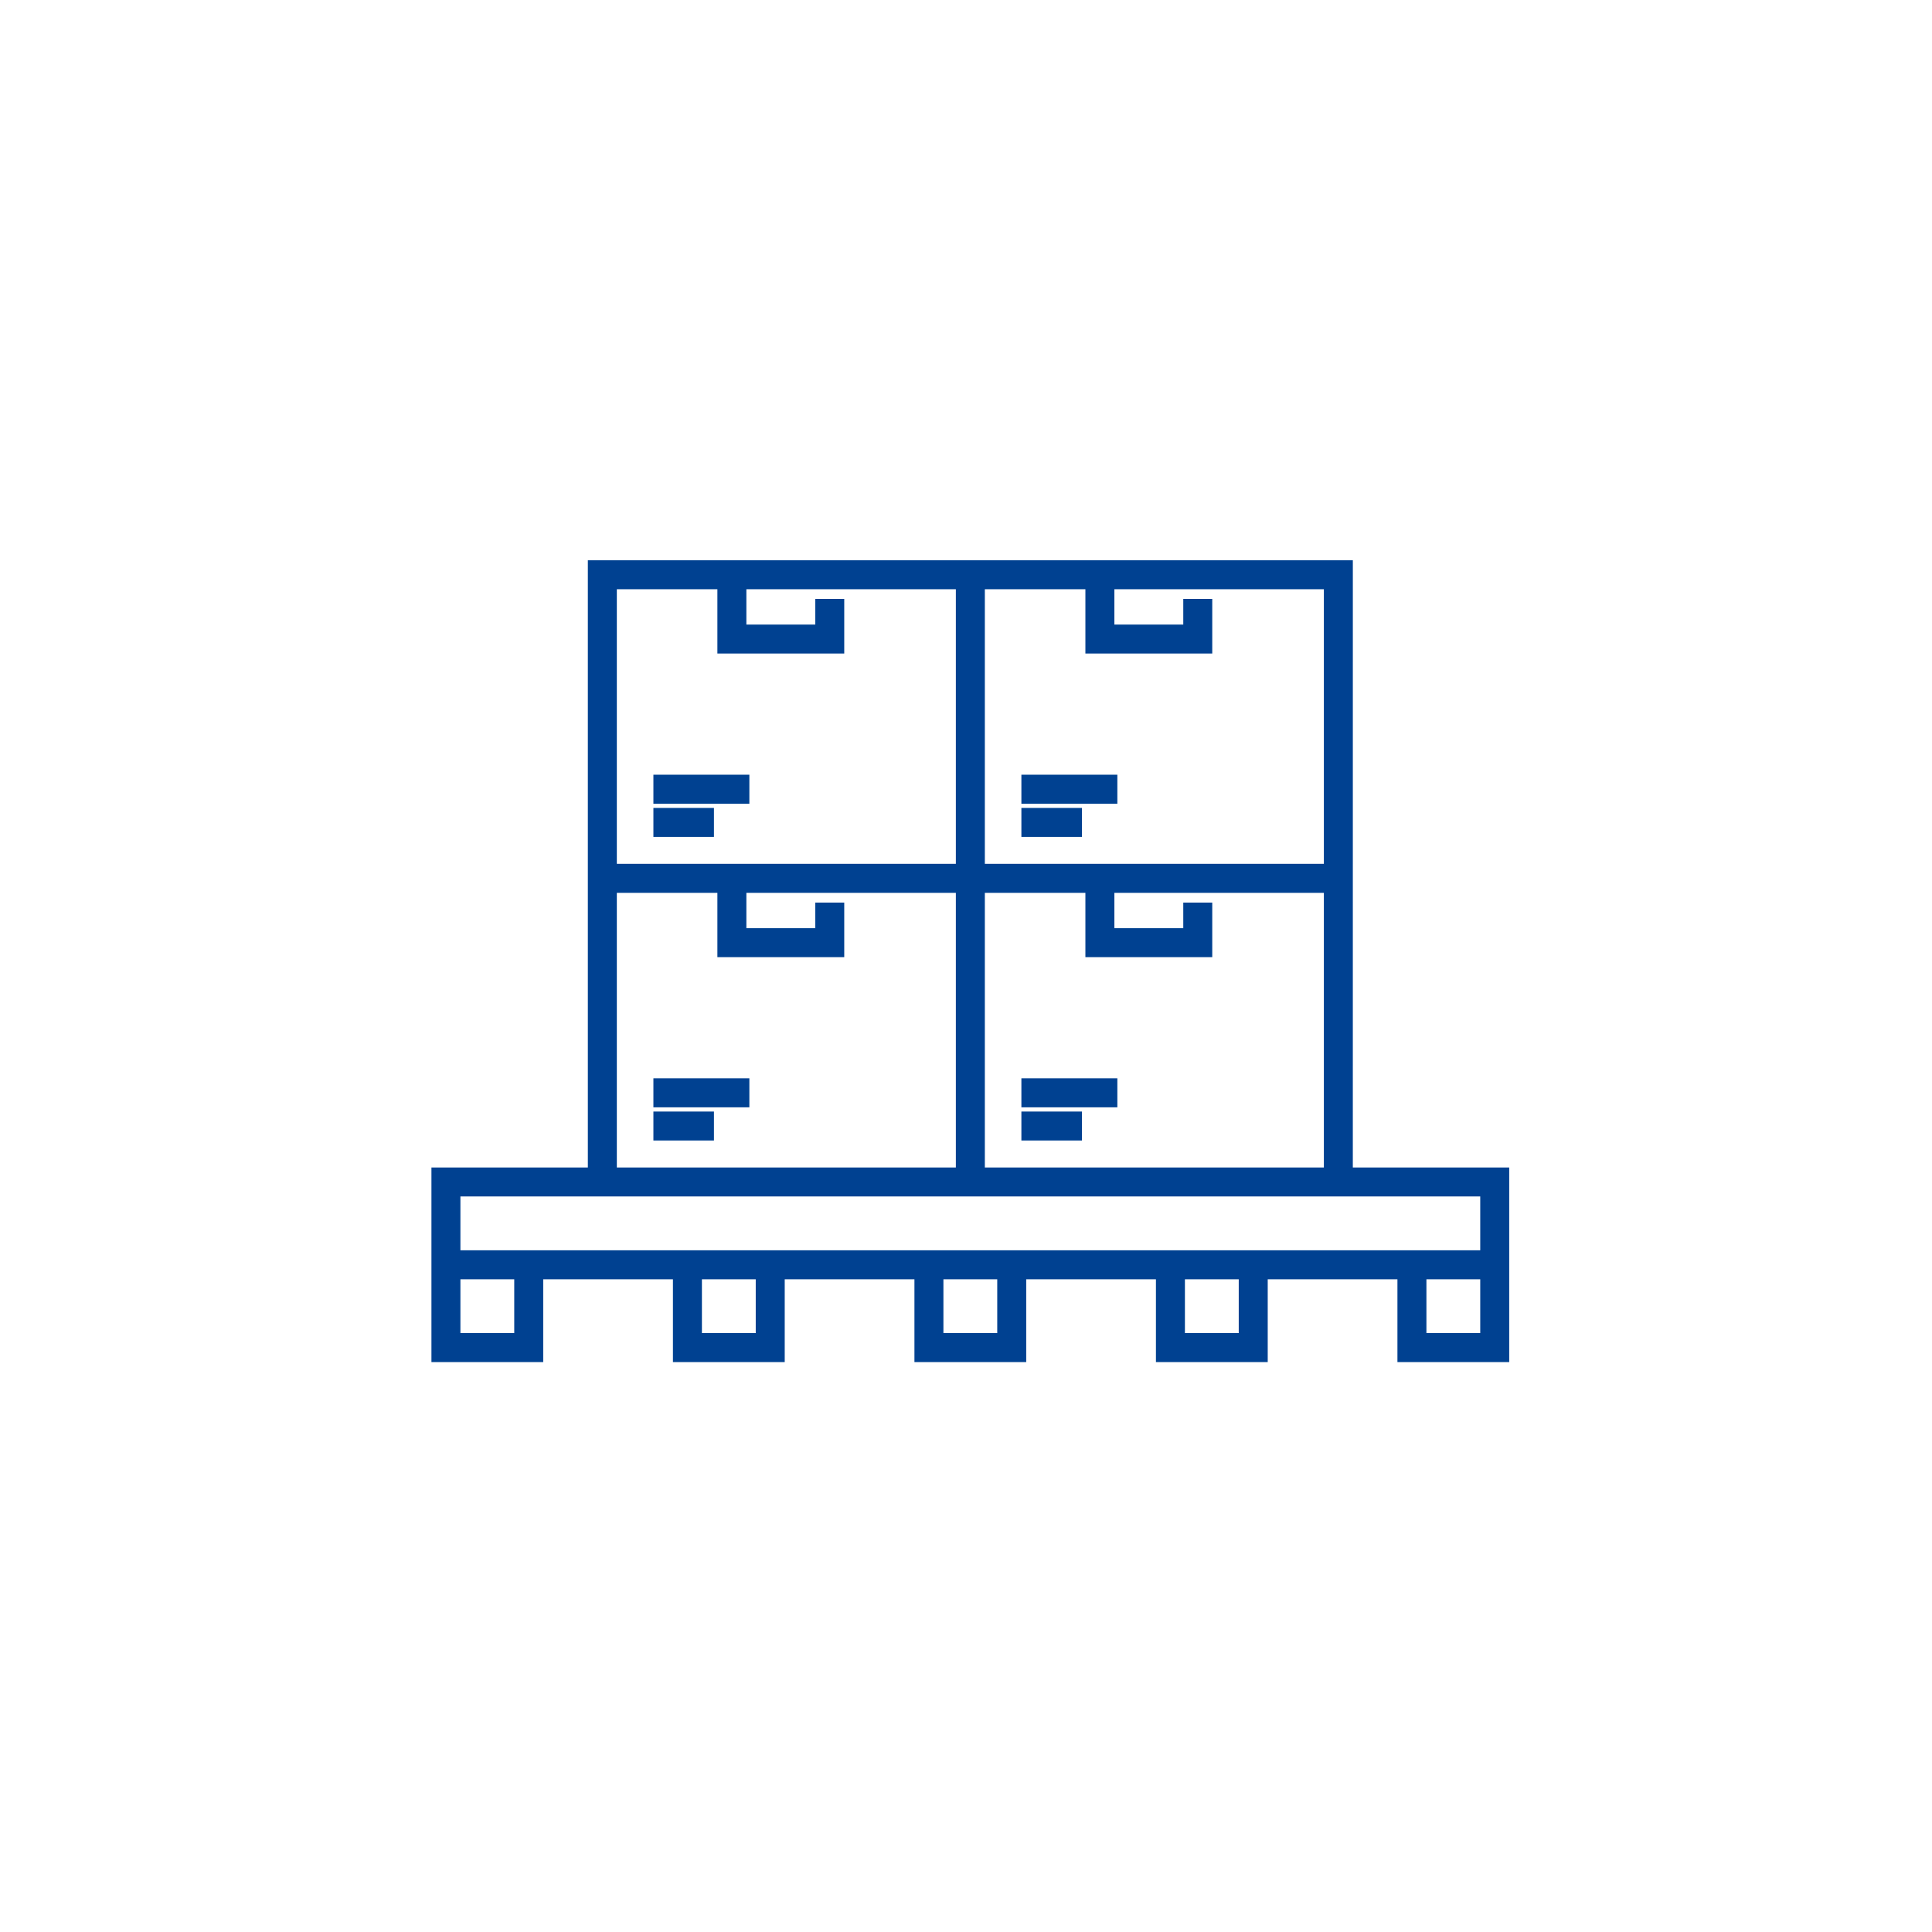
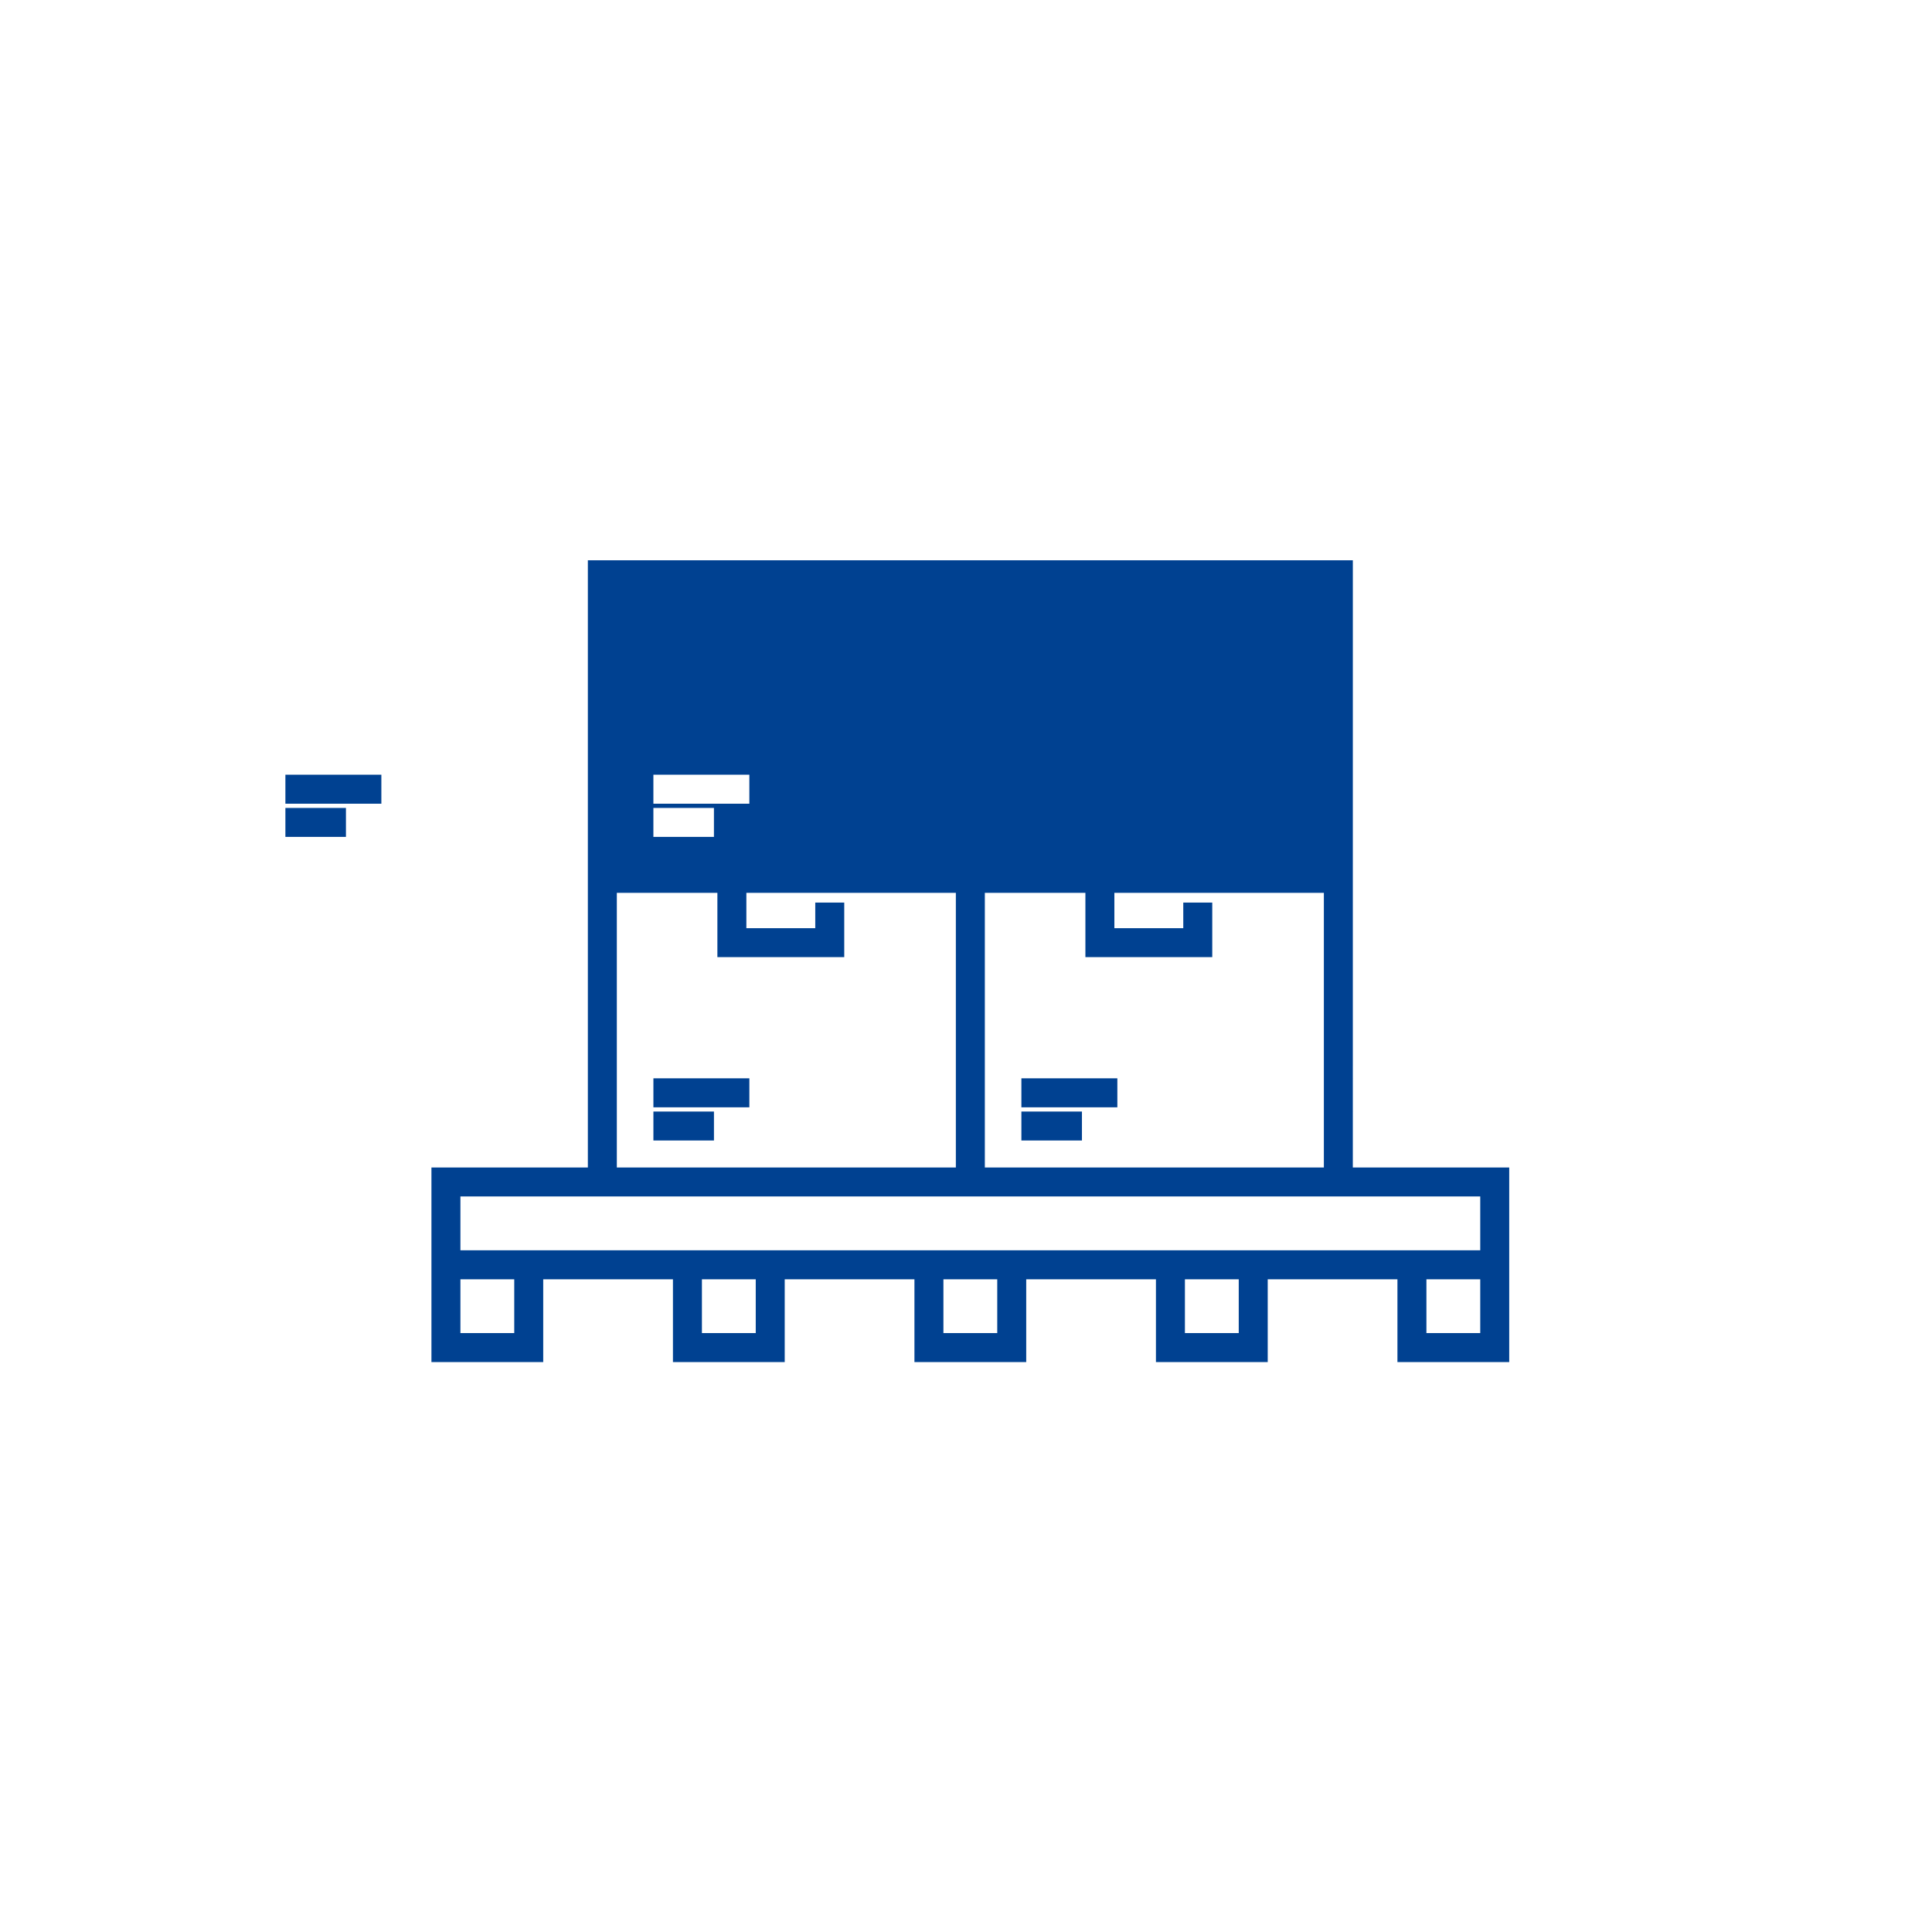
<svg xmlns="http://www.w3.org/2000/svg" fill="none" height="100" viewBox="0 0 100 100" width="100">
-   <path d="m70.022 60.429h8.095v10.072h-5.786v-4.286h-6.714v4.286h-5.786v-4.286h-6.714v4.286h-5.786v-4.286h-6.714v4.286h-5.786v-4.286h-6.714v4.286h-5.786v-10.072h8.096v-31.429h39.596zm-46.191 8.572h2.786v-2.786h-2.786zm12.5 0h2.786v-2.786h-2.786zm12.5 0h2.786v-2.786h-2.786zm12.5 0h2.786v-2.786h-2.786zm12.5 0h2.786v-2.786h-2.786zm-50-4.286h52.786v-2.786h-52.786zm8.096-4.287h17.548v-14.214h-10.843v1.828h3.566v-1.326h1.5v2.826h-6.566v-3.328h-5.205zm19.048 0h17.548v-14.214h-10.843v1.828h3.566v-1.326h1.5v2.826h-6.566v-3.328h-5.205zm-14.021-1.395h-3.134v-1.5h3.134zm19.047 0h-3.134v-1.5h3.134zm-17.214-1.719h-4.967v-1.5h4.967zm19.047 0h-4.967v-1.5h4.967zm-25.907-12.601h17.548v-14.214h-10.843v1.828h3.566v-1.326h1.5v2.826h-6.566v-3.328h-5.205zm19.048 0h17.548v-14.214h-10.843v1.828h3.566v-1.326h1.5v2.826h-6.566v-3.328h-5.205zm-14.021-1.395h-3.134v-1.5h3.134zm19.047 0h-3.134v-1.5h3.134zm-17.214-1.719h-4.967v-1.5h4.967zm19.047 0h-4.967v-1.5h4.967z" fill="#004191" />
+   <path d="m70.022 60.429h8.095v10.072h-5.786v-4.286h-6.714v4.286h-5.786v-4.286h-6.714v4.286h-5.786v-4.286h-6.714v4.286h-5.786v-4.286h-6.714v4.286h-5.786v-10.072h8.096v-31.429h39.596zm-46.191 8.572h2.786v-2.786h-2.786zm12.5 0h2.786v-2.786h-2.786zm12.5 0h2.786v-2.786h-2.786zm12.5 0h2.786v-2.786h-2.786zm12.5 0h2.786v-2.786h-2.786zm-50-4.286h52.786v-2.786h-52.786zm8.096-4.287h17.548v-14.214h-10.843v1.828h3.566v-1.326h1.5v2.826h-6.566v-3.328h-5.205zm19.048 0h17.548v-14.214h-10.843v1.828h3.566v-1.326h1.5v2.826h-6.566v-3.328h-5.205zm-14.021-1.395h-3.134v-1.5h3.134zm19.047 0h-3.134v-1.5h3.134zm-17.214-1.719h-4.967v-1.5h4.967zm19.047 0h-4.967v-1.5h4.967zm-25.907-12.601h17.548v-14.214h-10.843v1.828h3.566v-1.326h1.5v2.826h-6.566v-3.328h-5.205zh17.548v-14.214h-10.843v1.828h3.566v-1.326h1.5v2.826h-6.566v-3.328h-5.205zm-14.021-1.395h-3.134v-1.5h3.134zm19.047 0h-3.134v-1.5h3.134zm-17.214-1.719h-4.967v-1.5h4.967zm19.047 0h-4.967v-1.5h4.967z" fill="#004191" />
</svg>